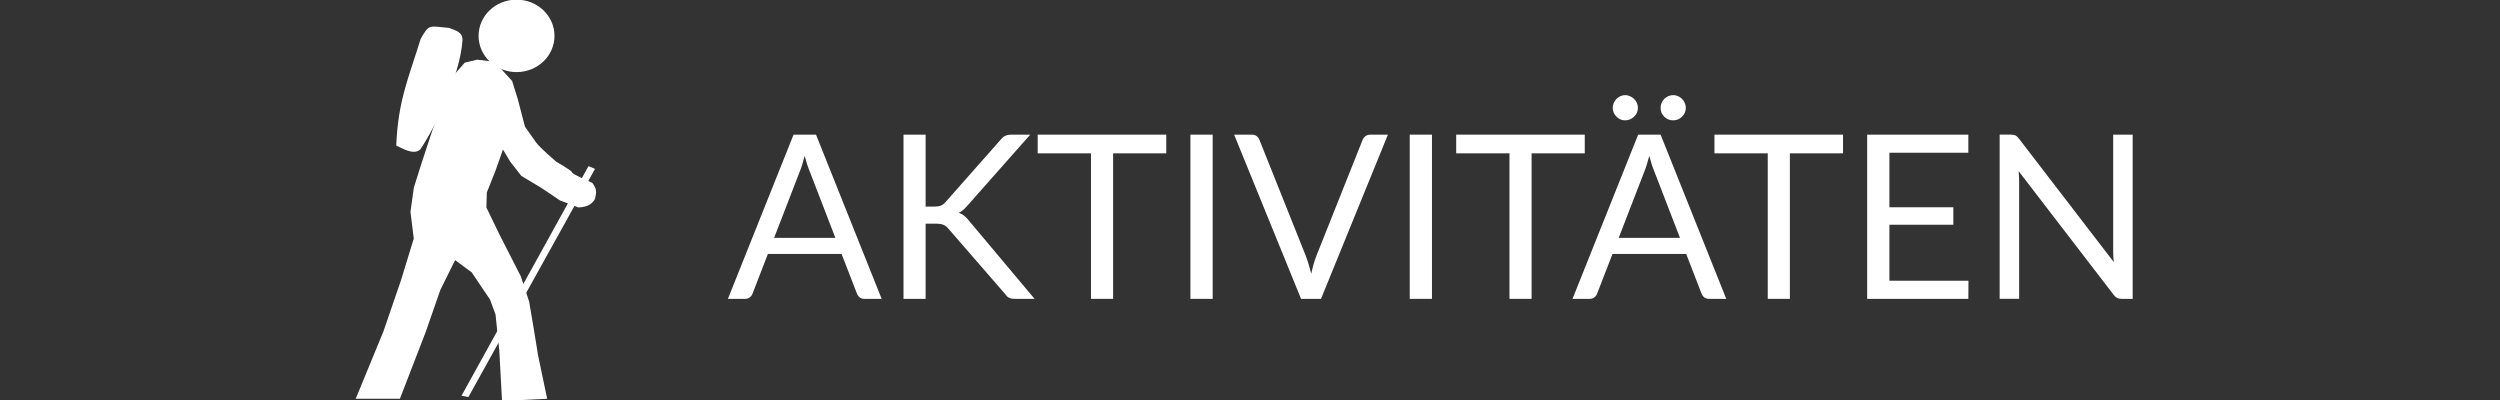
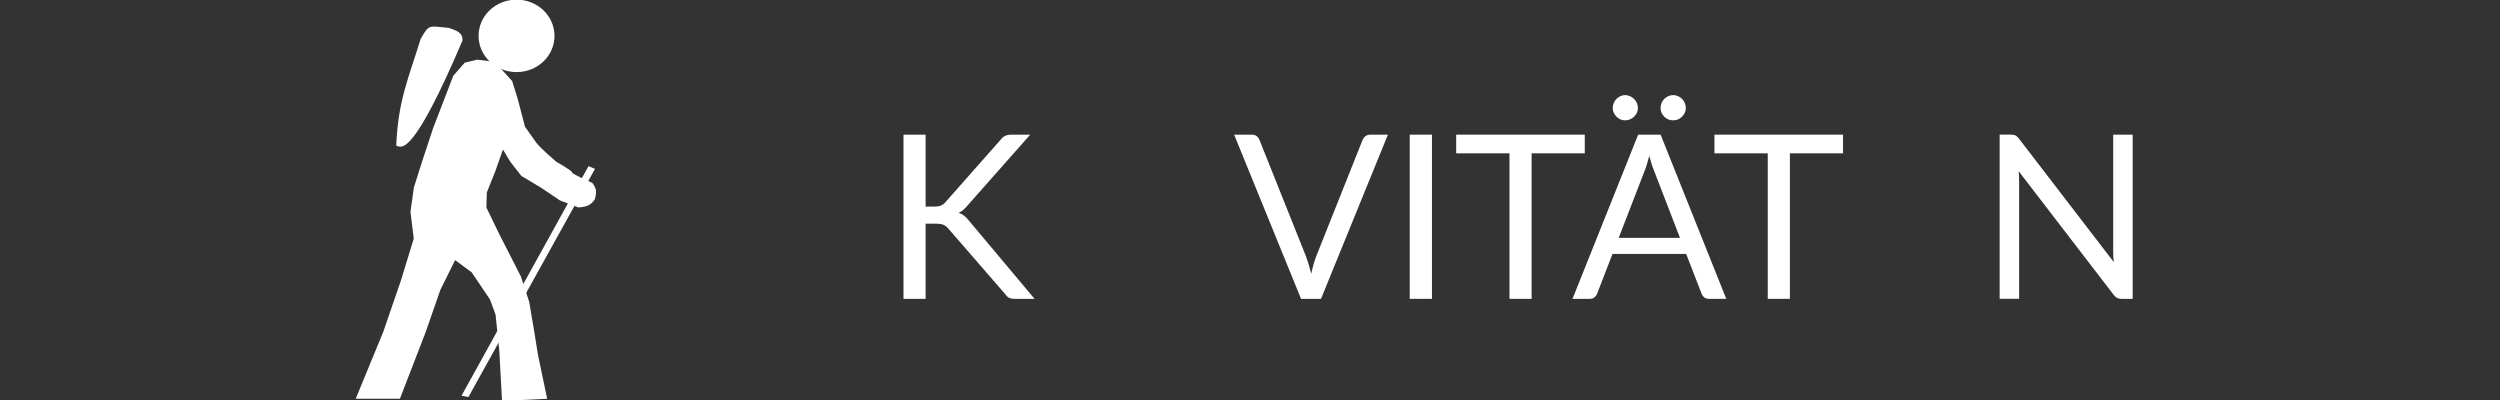
<svg xmlns="http://www.w3.org/2000/svg" xmlns:ns1="http://www.inkscape.org/namespaces/inkscape" xmlns:ns2="http://sodipodi.sourceforge.net/DTD/sodipodi-0.dtd" version="1.1" id="svg2" ns1:version="0.91 r13725" ns2:docname="navbutton-aktivitaeten.svg" x="0px" y="0px" width="150px" height="24px" viewBox="0 0 150 24" enable-background="new 0 0 150 24" xml:space="preserve">
  <rect x="0" y="0" width="150" height="24" fill="#333333" stroke="none" />
  <defs id="defs47" />
  <ns2:namedview units="px" id="base" ns1:showpageshadow="false" ns1:window-y="-4" ns1:window-x="-4" ns1:window-height="904" ns1:window-width="1280" ns1:snap-global="false" ns1:guide-bbox="true" ns1:current-layer="g11" ns1:document-units="px" ns1:pageshadow="2" ns1:pageopacity="0.0" ns1:cy="-4.5601823" ns1:cx="99.733449" ns1:zoom="7.217046" showborder="true" borderopacity="1.0" showguides="true" borderlayer="false" showgrid="true" bordercolor="#666666" pagecolor="#ffffff" ns1:snap-from-guide="true" ns1:window-maximized="1">
    <ns2:guide id="guide4902" position="25.006,-3.386" orientation="1,0" />
    <ns2:guide id="guide4904" position="29.955,-4.037" orientation="1,0" />
    <ns2:guide id="guide4906" position="28.392,5.991" orientation="0,1" />
    <ns1:grid type="xygrid" originy="1px" originx="0px" dotted="false" visible="true" enabled="true" id="grid4917" spacingx="1px" empspacing="5" snapvisiblegridlinesonly="true" />
    <ns2:guide id="guide4977" position="120.09,12.709" orientation="1,0" />
  </ns2:namedview>
  <g id="layer1" transform="translate(0,-1028.362)" ns1:label="Ebene 1" ns1:groupmode="layer" ns2:insensitive="true" display="none" opacity="0.99" />
  <g id="layer2" ns1:label="vek" ns1:groupmode="layer">
    <g enable-background="new    " id="g11" style="fill:#002857">
      <g style="font-style:normal;font-weight:normal;font-size:15px;line-height:125%;font-family:Sans;letter-spacing:0px;word-spacing:0px;fill:#ffffff;fill-opacity:1;stroke:none;stroke-width:1px;stroke-linecap:butt;stroke-linejoin:miter;stroke-opacity:1" id="text3377">
-         <path d="m 52.901,17.931 -1.031,0 q -0.179,0 -0.289,-0.089 -0.11,-0.089 -0.165,-0.227 l -0.921,-2.379 -4.421,0 -0.921,2.379 q -0.041,0.124 -0.158,0.22 -0.117,0.096 -0.289,0.096 l -1.031,0 3.939,-9.852 1.347,0 3.939,9.852 z m -6.456,-3.658 3.678,0 -1.547,-4.008 q -0.076,-0.179 -0.151,-0.412 -0.069,-0.234 -0.144,-0.502 -0.069,0.268 -0.144,0.509 -0.069,0.234 -0.144,0.412 l -1.547,4.001 z" style="font-style:normal;font-variant:normal;font-weight:normal;font-stretch:normal;font-size:13.75px;font-family:Lato;-inkscape-font-specification:Lato;fill:#ffffff" id="path3382" />
        <path d="m 55.537,12.397 0.502,0 q 0.261,0 0.419,-0.062 0.158,-0.069 0.289,-0.227 l 3.279,-3.712 q 0.138,-0.179 0.289,-0.247 0.151,-0.069 0.371,-0.069 l 1.127,0 -3.754,4.242 q -0.138,0.165 -0.268,0.275 -0.124,0.103 -0.268,0.172 0.186,0.062 0.337,0.186 0.151,0.117 0.296,0.309 l 3.919,4.668 -1.155,0 q -0.131,0 -0.227,-0.014 -0.089,-0.021 -0.158,-0.055 -0.069,-0.041 -0.124,-0.089 -0.048,-0.055 -0.096,-0.124 l -3.396,-3.912 q -0.138,-0.172 -0.296,-0.241 -0.158,-0.076 -0.481,-0.076 l -0.605,0 0,4.51 -1.327,0 0,-9.852 1.327,0 0,4.317 z" style="font-style:normal;font-variant:normal;font-weight:normal;font-stretch:normal;font-size:13.75px;font-family:Lato;-inkscape-font-specification:Lato;fill:#ffffff" id="path3384" />
-         <path d="m 69.976,8.079 0,1.121 -3.19,0 0,8.731 -1.327,0 0,-8.731 -3.197,0 0,-1.121 7.714,0 z" style="font-style:normal;font-variant:normal;font-weight:normal;font-stretch:normal;font-size:13.75px;font-family:Lato;-inkscape-font-specification:Lato;fill:#ffffff" id="path3386" />
-         <path d="m 72.759,17.931 -1.334,0 0,-9.852 1.334,0 0,9.852 z" style="font-style:normal;font-variant:normal;font-weight:normal;font-stretch:normal;font-size:13.75px;font-family:Lato;-inkscape-font-specification:Lato;fill:#ffffff" id="path3388" />
        <path d="m 74.048,8.079 1.066,0 q 0.179,0 0.289,0.089 0.11,0.089 0.165,0.227 l 2.777,6.951 q 0.089,0.234 0.172,0.509 0.083,0.275 0.158,0.571 0.062,-0.296 0.138,-0.571 0.083,-0.275 0.172,-0.509 L 81.755,8.396 q 0.041,-0.117 0.158,-0.213 0.124,-0.103 0.296,-0.103 l 1.066,0 -4.015,9.852 -1.196,0 -4.015,-9.852 z" style="font-style:normal;font-variant:normal;font-weight:normal;font-stretch:normal;font-size:13.75px;font-family:Lato;-inkscape-font-specification:Lato;fill:#ffffff" id="path3390" />
        <path d="m 85.918,17.931 -1.334,0 0,-9.852 1.334,0 0,9.852 z" style="font-style:normal;font-variant:normal;font-weight:normal;font-stretch:normal;font-size:13.75px;font-family:Lato;-inkscape-font-specification:Lato;fill:#ffffff" id="path3392" />
        <path d="m 95.086,8.079 0,1.121 -3.19,0 0,8.731 -1.327,0 0,-8.731 -3.197,0 0,-1.121 7.714,0 z" style="font-style:normal;font-variant:normal;font-weight:normal;font-stretch:normal;font-size:13.75px;font-family:Lato;-inkscape-font-specification:Lato;fill:#ffffff" id="path3394" />
        <path d="m 94.351,17.931 0,0 z m 9.226,0 -1.031,0 q -0.179,0 -0.289,-0.089 -0.11,-0.089 -0.165,-0.227 l -0.921,-2.379 -4.421,0 -0.921,2.379 q -0.041,0.124 -0.158,0.22 -0.117,0.096 -0.289,0.096 l -1.031,0 3.939,-9.852 1.347,0 3.939,9.852 z m -6.456,-3.658 3.678,0 -1.547,-4.008 q -0.076,-0.179 -0.151,-0.412 -0.069,-0.234 -0.144,-0.502 -0.069,0.268 -0.144,0.509 -0.069,0.234 -0.144,0.412 l -1.547,4.001 z m 1.155,-7.796 q 0,0.151 -0.062,0.289 -0.062,0.131 -0.172,0.234 -0.103,0.103 -0.247,0.165 -0.138,0.055 -0.289,0.055 -0.144,0 -0.282,-0.055 -0.131,-0.062 -0.234,-0.165 -0.103,-0.103 -0.165,-0.234 -0.062,-0.138 -0.062,-0.289 0,-0.158 0.062,-0.296 0.062,-0.144 0.165,-0.247 0.103,-0.103 0.234,-0.165 0.138,-0.062 0.282,-0.062 0.151,0 0.289,0.062 0.144,0.062 0.247,0.165 0.11,0.103 0.172,0.247 0.062,0.138 0.062,0.296 z m 2.874,0 q 0,0.151 -0.062,0.289 -0.062,0.131 -0.165,0.234 -0.103,0.103 -0.241,0.165 -0.138,0.055 -0.289,0.055 -0.158,0 -0.296,-0.055 -0.138,-0.062 -0.241,-0.165 -0.103,-0.103 -0.165,-0.234 -0.055,-0.138 -0.055,-0.289 0,-0.158 0.055,-0.296 0.062,-0.144 0.165,-0.247 0.103,-0.103 0.241,-0.165 0.138,-0.062 0.296,-0.062 0.151,0 0.289,0.062 0.138,0.062 0.241,0.165 0.103,0.103 0.165,0.247 0.062,0.138 0.062,0.296 z" style="font-style:normal;font-variant:normal;font-weight:normal;font-stretch:normal;font-size:13.75px;font-family:Lato;-inkscape-font-specification:Lato;fill:#ffffff" id="path3396" />
        <path d="m 110.582,8.079 0,1.121 -3.19,0 0,8.731 -1.327,0 0,-8.731 -3.197,0 0,-1.121 7.714,0 z" style="font-style:normal;font-variant:normal;font-weight:normal;font-stretch:normal;font-size:13.75px;font-family:Lato;-inkscape-font-specification:Lato;fill:#ffffff" id="path3398" />
-         <path d="m 118.101,8.079 0,1.086 -4.737,0 0,3.272 3.836,0 0,1.045 -3.836,0 0,3.362 4.744,0 -0.007,1.086 -6.071,0 0,-9.852 6.071,0 z" style="font-style:normal;font-variant:normal;font-weight:normal;font-stretch:normal;font-size:13.75px;font-family:Lato;-inkscape-font-specification:Lato;fill:#ffffff" id="path3400" />
        <path d="m 120.667,8.079 q 0.089,0 0.151,0.014 0.062,0.007 0.11,0.034 0.048,0.021 0.096,0.069 0.048,0.041 0.103,0.11 l 5.699,7.418 q -0.014,-0.179 -0.028,-0.344 -0.007,-0.172 -0.007,-0.323 l 0,-6.978 1.169,0 0,9.852 -0.667,0 q -0.158,0 -0.268,-0.055 -0.103,-0.055 -0.206,-0.186 l -5.699,-7.418 q 0.014,0.172 0.021,0.337 0.007,0.165 0.007,0.302 l 0,7.019 -1.169,0 0,-9.852 0.688,0 0,0 z" style="font-style:normal;font-variant:normal;font-weight:normal;font-stretch:normal;font-size:13.75px;font-family:Lato;-inkscape-font-specification:Lato;fill:#ffffff" id="path3402" />
      </g>
    </g>
    <g id="g4989" transform="matrix(-0.28,0,0,-0.268,53.997,28.917)" style="fill:#ffffff">
      <g id="g36" style="fill:#ffffff">
        <g id="g4991" transform="matrix(1,0,0,0.997,14.882,0.049)" style="fill:#ffffff">
          <g id="g4997" transform="translate(75.411,100.118)" style="fill:#ffffff">
            <path id="path4999" ns1:connector-curvature="0" fill="#FFFFFF" d="M0,0c0,4.498-3.634,8.133-8.134,8.133       c-4.499,0-8.132-3.635-8.132-8.133c0-4.5,3.634-8.133,8.132-8.133C-3.633-8.133,0-4.5,0,0" style="fill:#ffffff" />
          </g>
          <g id="g5001" transform="translate(93.053,75.482)" style="fill:#ffffff">
-             <path id="path5003" ns1:connector-curvature="0" fill="#FFFFFF" d="M0.001,0c-0.394,10.058-2.554,14.89-5.227,23.947       c-1.866,3.457-1.766,2.868-6.108,2.474c-1.376-0.589-2.987-0.902-2.849-2.868c0.492-7.681,5.913-19.703,9.056-24.438       C-3.675-2.22-1.256-0.571,0.001,0" style="fill:#ffffff" />
+             <path id="path5003" ns1:connector-curvature="0" fill="#FFFFFF" d="M0.001,0c-0.394,10.058-2.554,14.89-5.227,23.947       c-1.866,3.457-1.766,2.868-6.108,2.474c-1.376-0.589-2.987-0.902-2.849-2.868C-3.675-2.22-1.256-0.571,0.001,0" style="fill:#ffffff" />
          </g>
          <g id="g5005" transform="translate(71.974,94.303)" style="fill:#ffffff">
            <path id="path5007" ns1:connector-curvature="0" fill="#FFFFFF" d="M0-0.001l-3.752-4.321l-1.179-3.949l-0.786-3.142       l-0.785-3.164c0,0-1.592-2.357-2.397-3.556c-0.786-1.179-4.322-4.321-4.322-4.321s-3.358-1.984-3.358-2.377       s-4.343-2.357-4.343-2.357s-0.628-0.787-0.785-1.631c-0.138-0.846,0.197-1.729,0.197-1.925c0-0.178,0.57-1.061,1.433-1.493       c0.905-0.452,2.122-0.472,2.122-0.472l3.949,1.572l3.928,2.771l4.361,2.749l2.359,3.164l1.571,2.749l1.59-4.733l1.867-4.912       l0.098-3.36l-2.769-6.012l-2.457-5.029l-2.16-4.44l-1.789-5.695l-1.1-6.815l-0.785-5.11l-1.965-9.861l9.667-0.49l0.589,11.332       l0.804,8.075l1.179,3.36l3.93,6.109l3.555,2.749l3.163-6.698l3.144-9.465l5.52-14.97h9.47L23.85-60.607l-3.754,11.435       l-2.769,9.469l0.706,6.014l-0.725,5.439l-1.749,5.796L13.2-14.969L8.861-3.145L6.404-0.197L3.733,0.471L0-0.001z" style="fill:#ffffff" />
          </g>
          <g id="g5009" transform="translate(51.856,70.866)" style="fill:#ffffff">
            <path id="path5011" ns1:connector-curvature="0" fill="#FFFFFF" d="M0.001,0L27.21-51.548l-1.475-0.296L-1.394-0.61       L0.001,0z" style="fill:#ffffff" />
          </g>
        </g>
      </g>
    </g>
  </g>
</svg>